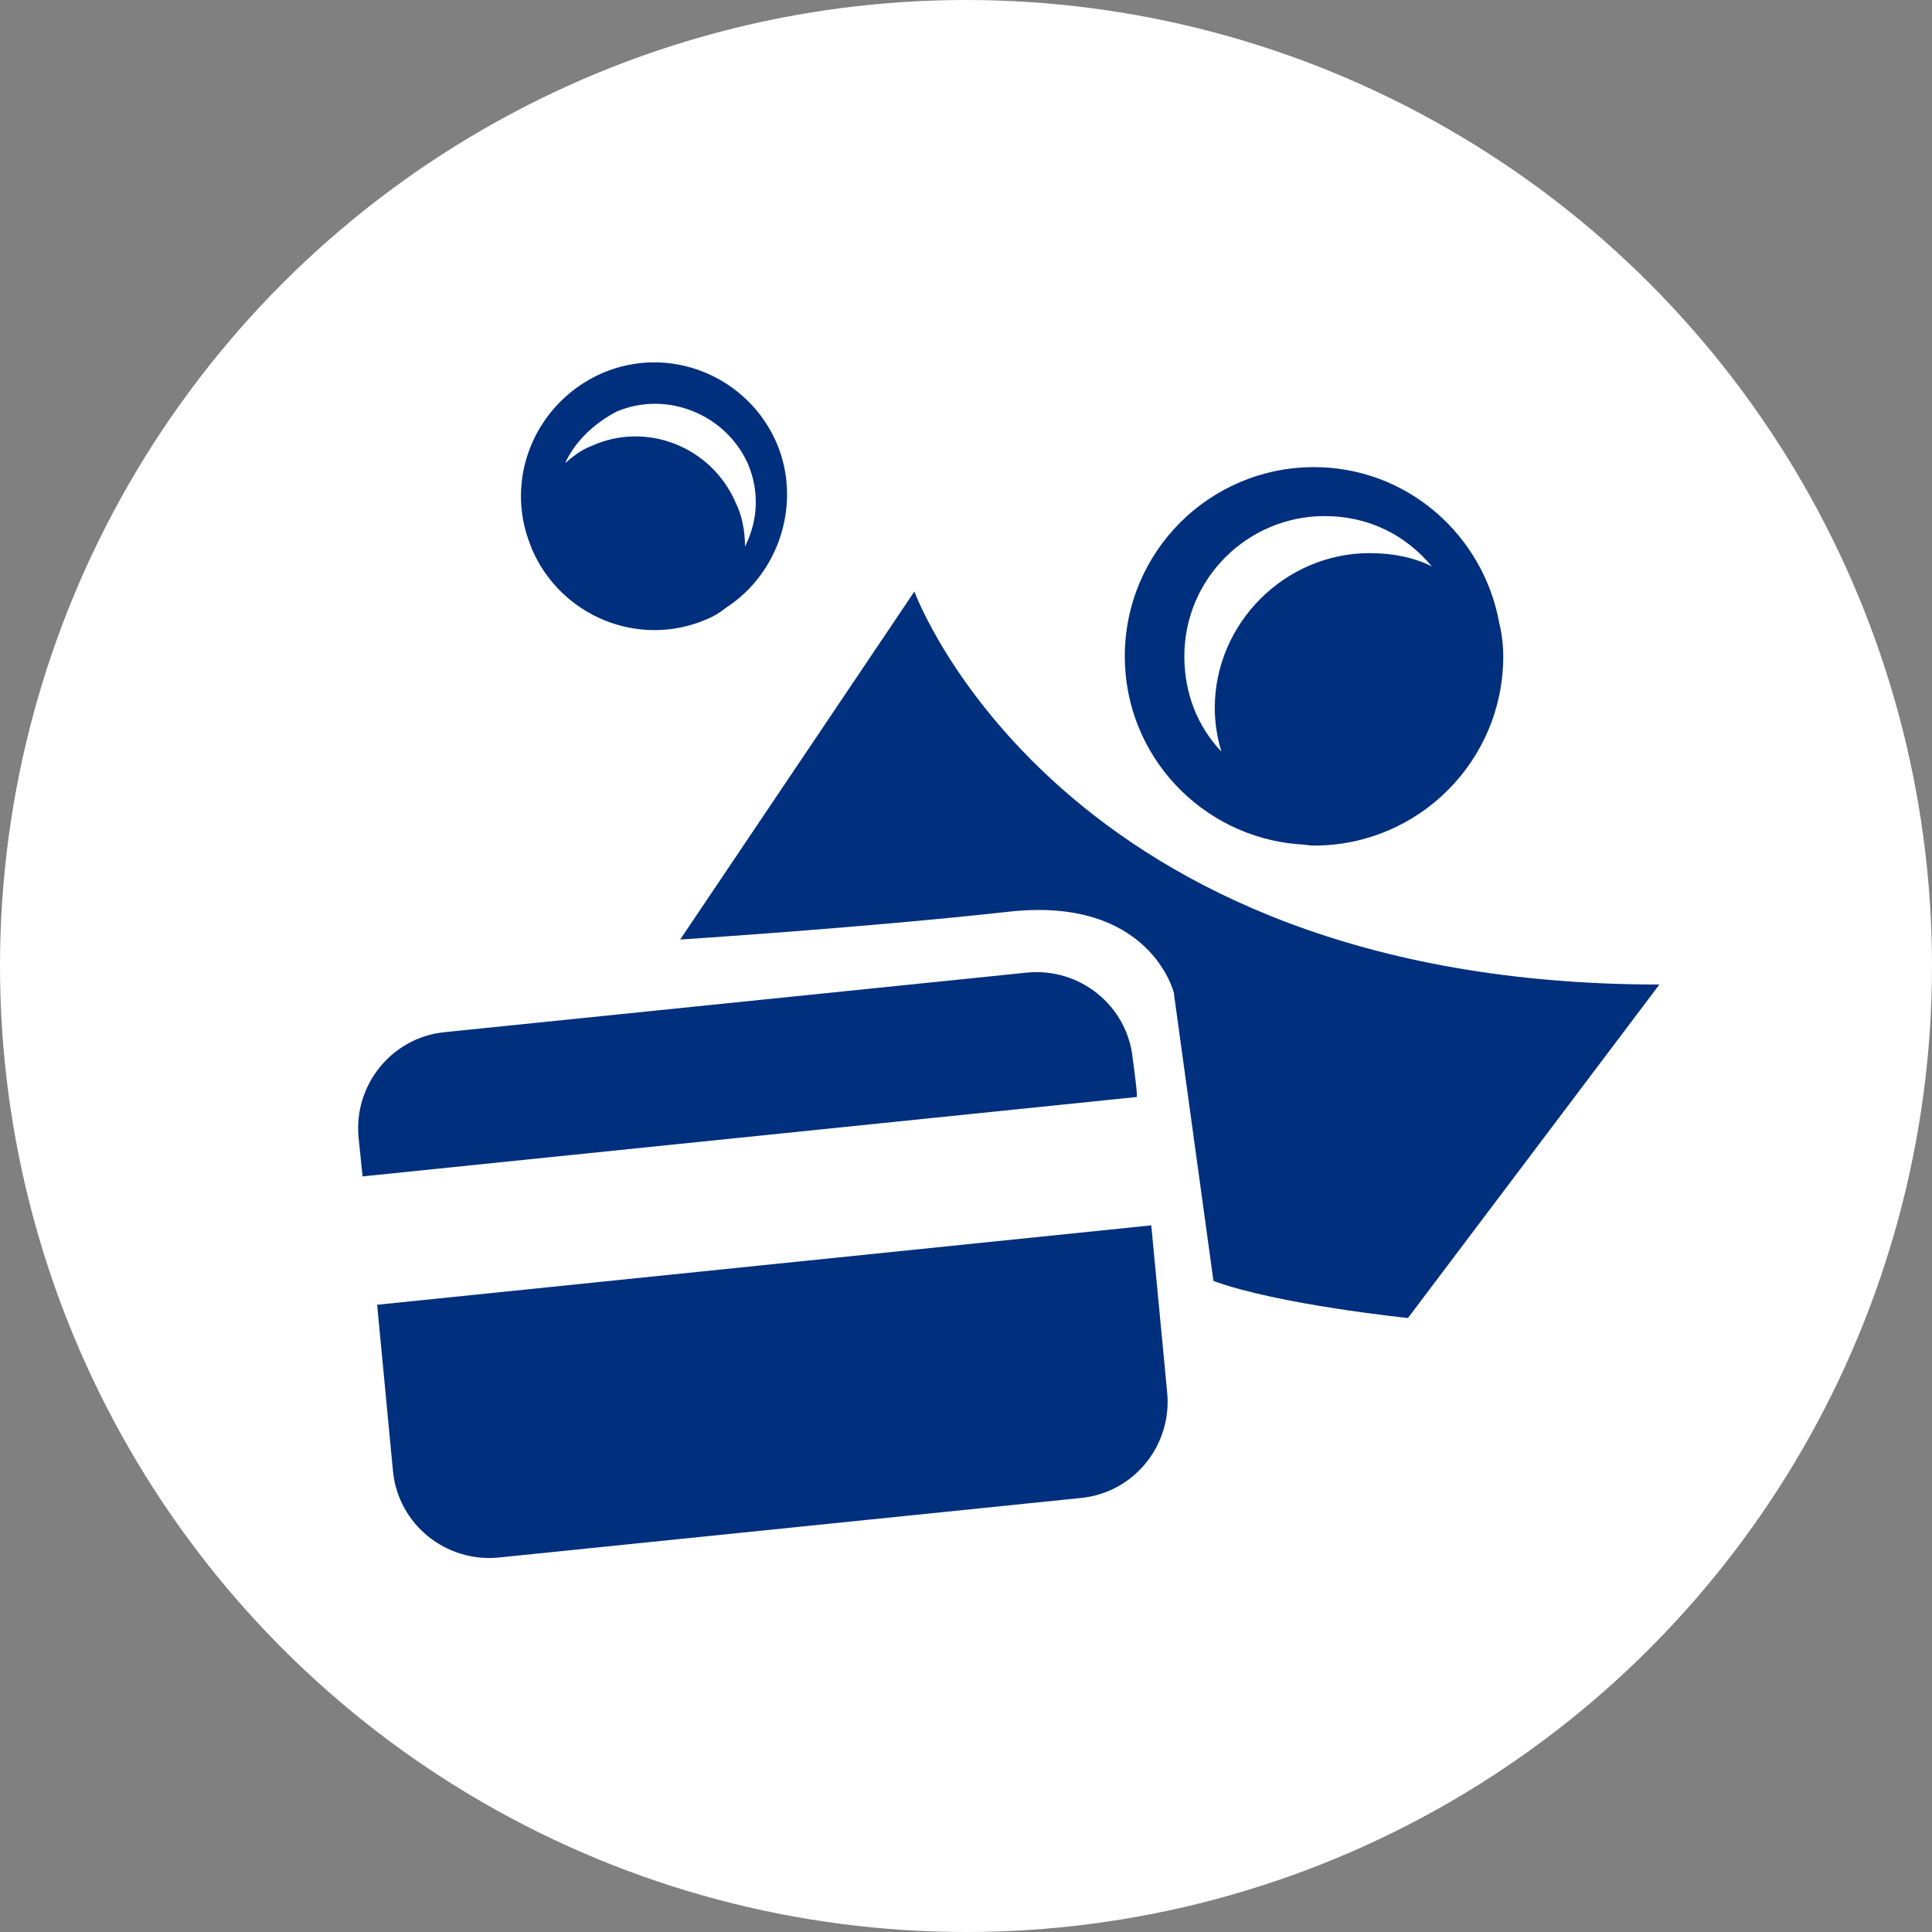
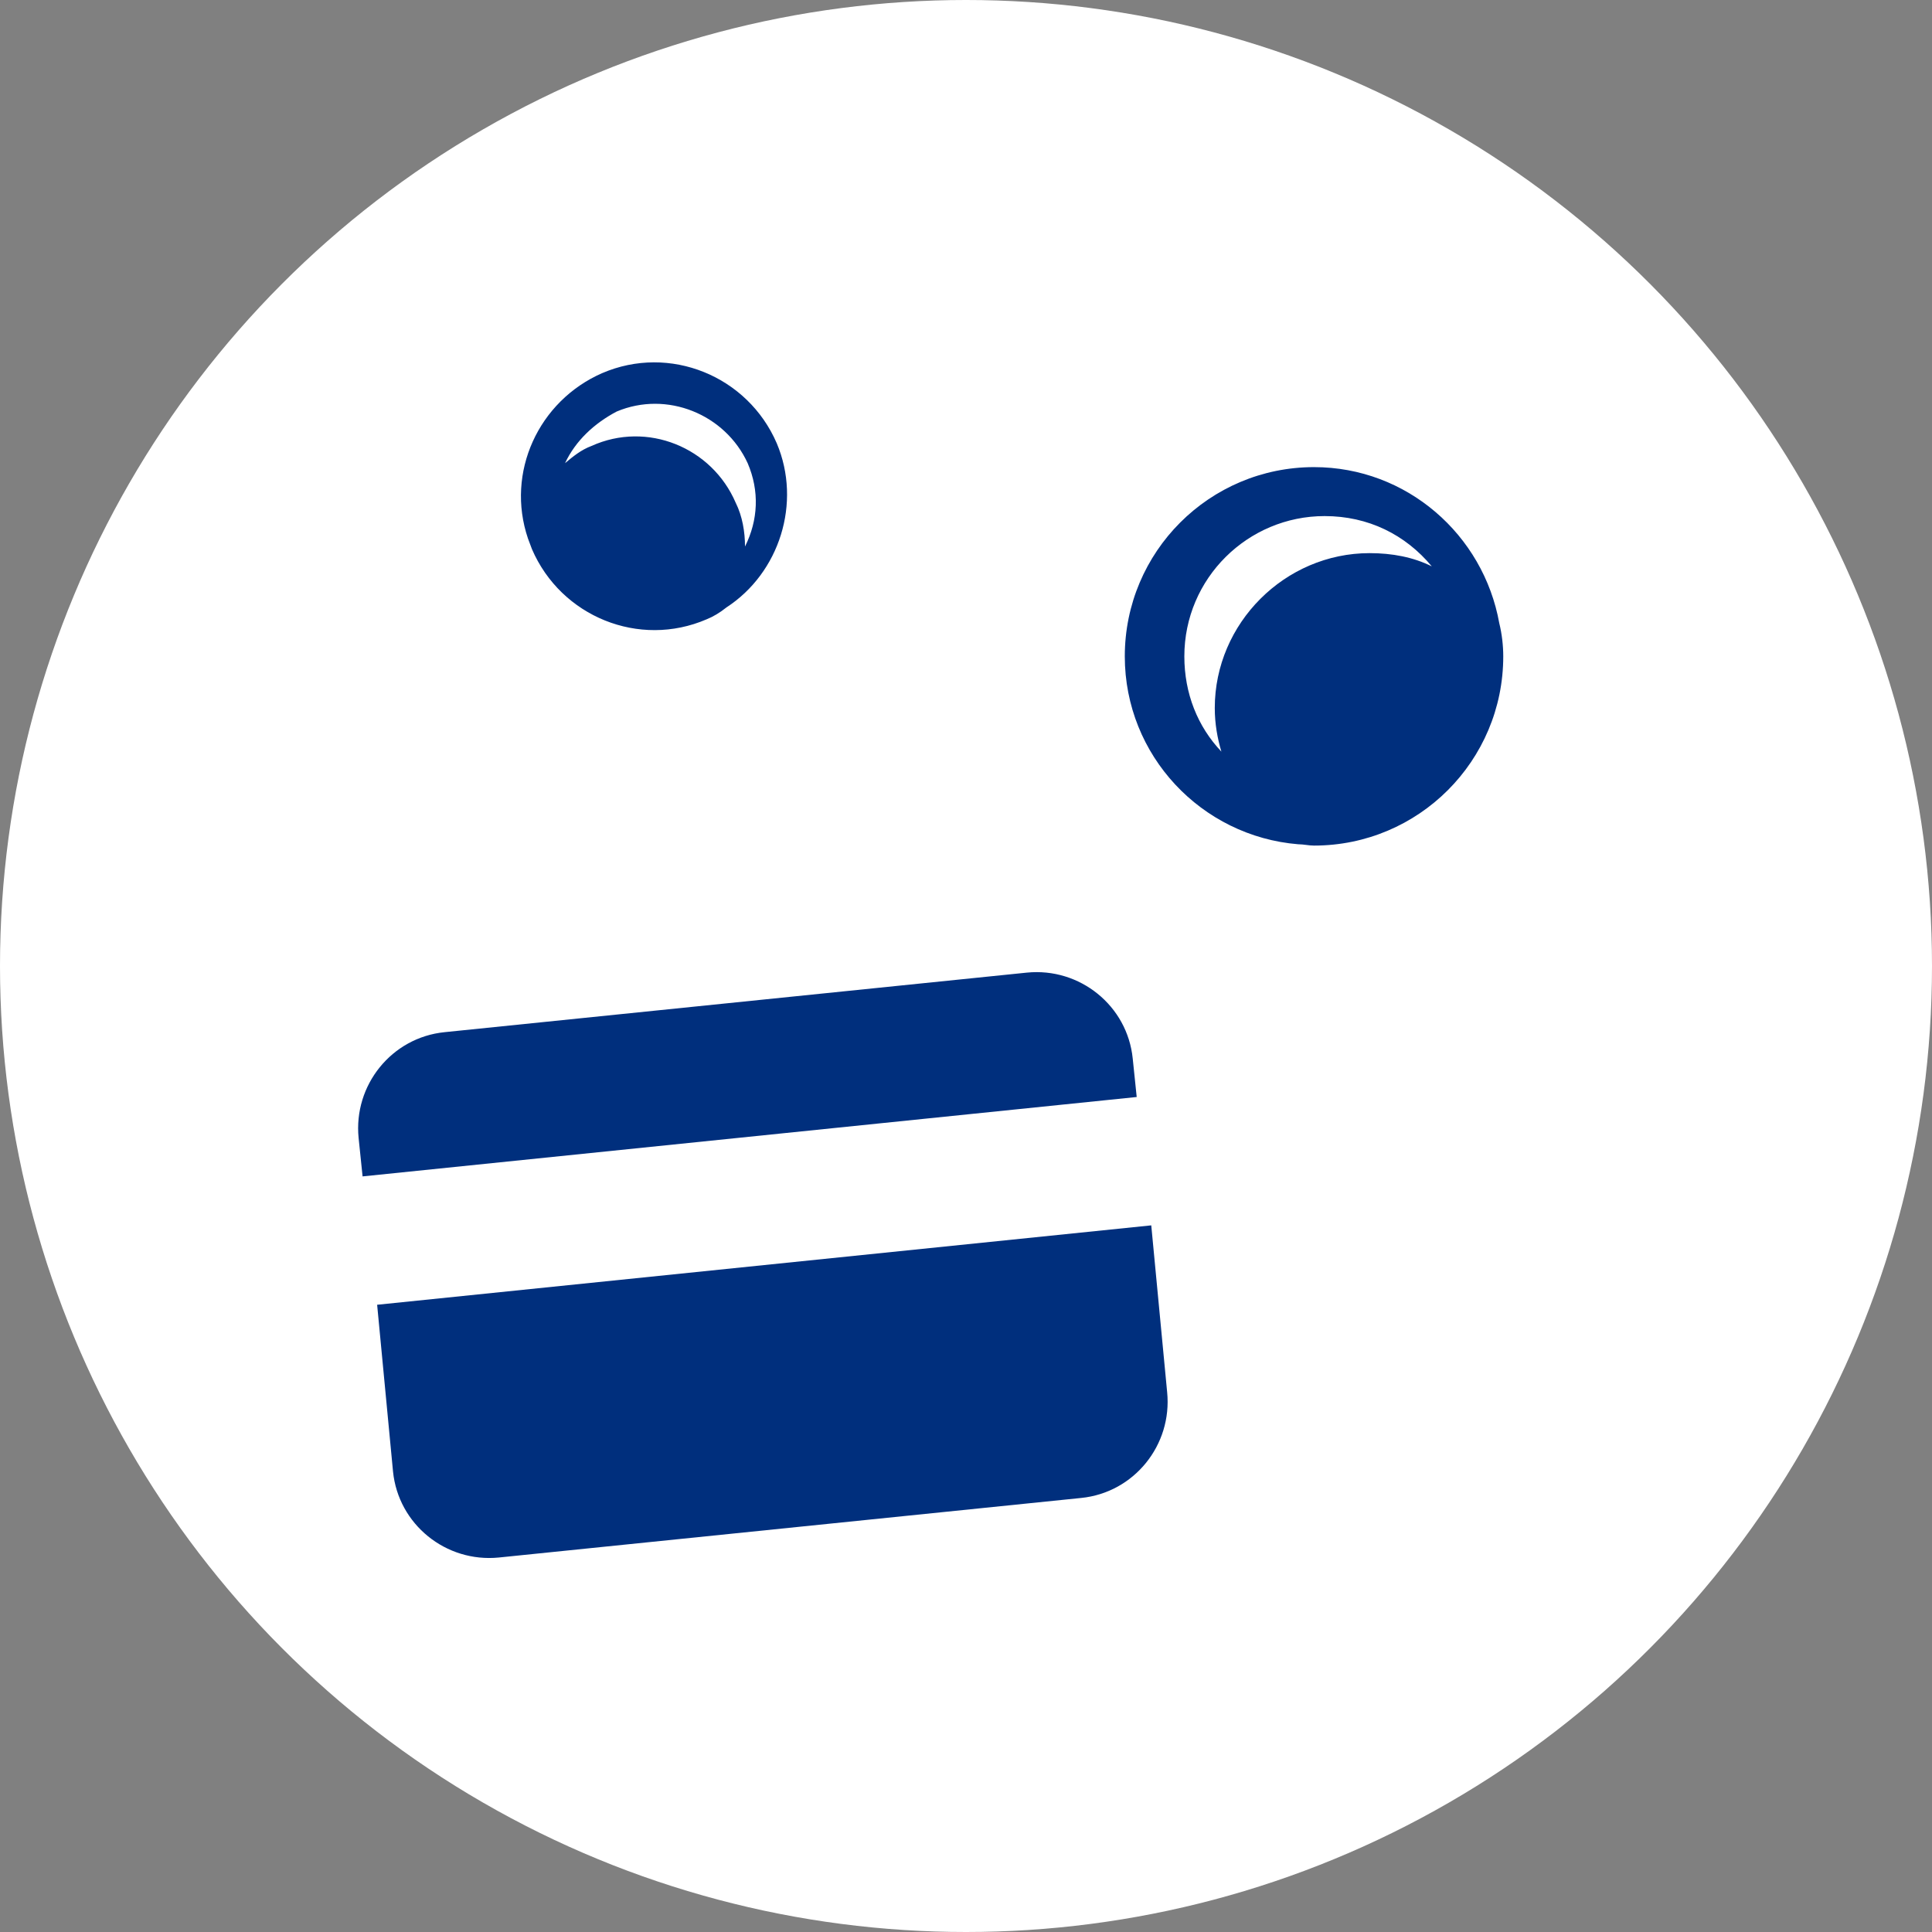
<svg xmlns="http://www.w3.org/2000/svg" enable-background="new 0 0 146 146" height="146" viewBox="0 0 146 146" width="146">
  <rect x="0" y="0" width="146" height="146" fill="#808080" stroke="none" />
  <circle cx="73" cy="73" fill="#fff" r="73" />
  <g fill="#002f7d">
-     <path d="m29.7 111.2c.4 4 4 6.9 8 6.5l44-4.5c4-.4 6.9-4 6.5-8l-1.2-12.6-58.5 6zm55.9-31.2c-.4-4-4-6.9-8-6.5l-44 4.5c-4 .4-6.9 4-6.5 8l.3 2.9 58.5-6c.1 0-.3-2.9-.3-2.9z" />
-     <path d="m69.1 44.7s10.8 29.7 56.3 29.7l-19 25.2s-9.8-1-14.7-2.8l-3-21.8s-1.8-7.3-12.5-6.1c-10.8 1.2-24.8 2.1-24.8 2.1z" />
+     <path d="m29.7 111.2c.4 4 4 6.9 8 6.5l44-4.5c4-.4 6.9-4 6.5-8l-1.2-12.6-58.5 6zm55.9-31.2c-.4-4-4-6.9-8-6.5l-44 4.5c-4 .4-6.9 4-6.5 8l.3 2.9 58.5-6z" />
    <path d="m113.3 47.1c-1.2-6.7-7-11.8-14-11.8-7.9 0-14.3 6.4-14.3 14.3 0 7.5 5.8 13.6 13.1 14.2.4 0 .8.1 1.2.1 7.9 0 14.3-6.4 14.3-14.3 0-.8-.1-1.7-.3-2.5zm-23.8 2.5c0-5.9 4.8-10.6 10.6-10.6 3.3 0 6.1 1.4 8.1 3.8-1.4-.7-3-1-4.7-1-6.4 0-11.7 5.3-11.7 11.7 0 1.2.2 2.3.5 3.3-1.8-1.9-2.8-4.4-2.8-7.2zm-34.6-3.7c4-2.6 5.7-7.9 3.8-12.4-2.2-5.1-8.1-7.5-13.2-5.3-4.8 2.1-7.3 7.5-5.6 12.5l.3.8c2.2 5.1 8.1 7.5 13.2 5.3.5-.2 1-.5 1.5-.9zm-8.3-14.8c3.8-1.6 8.2.2 9.9 3.9.9 2.1.8 4.3-.2 6.3 0-1.1-.2-2.3-.7-3.3-1.8-4.2-6.7-6.2-10.9-4.3-.8.3-1.4.8-2 1.3.8-1.7 2.2-3 3.9-3.9z" />
  </g>
</svg>